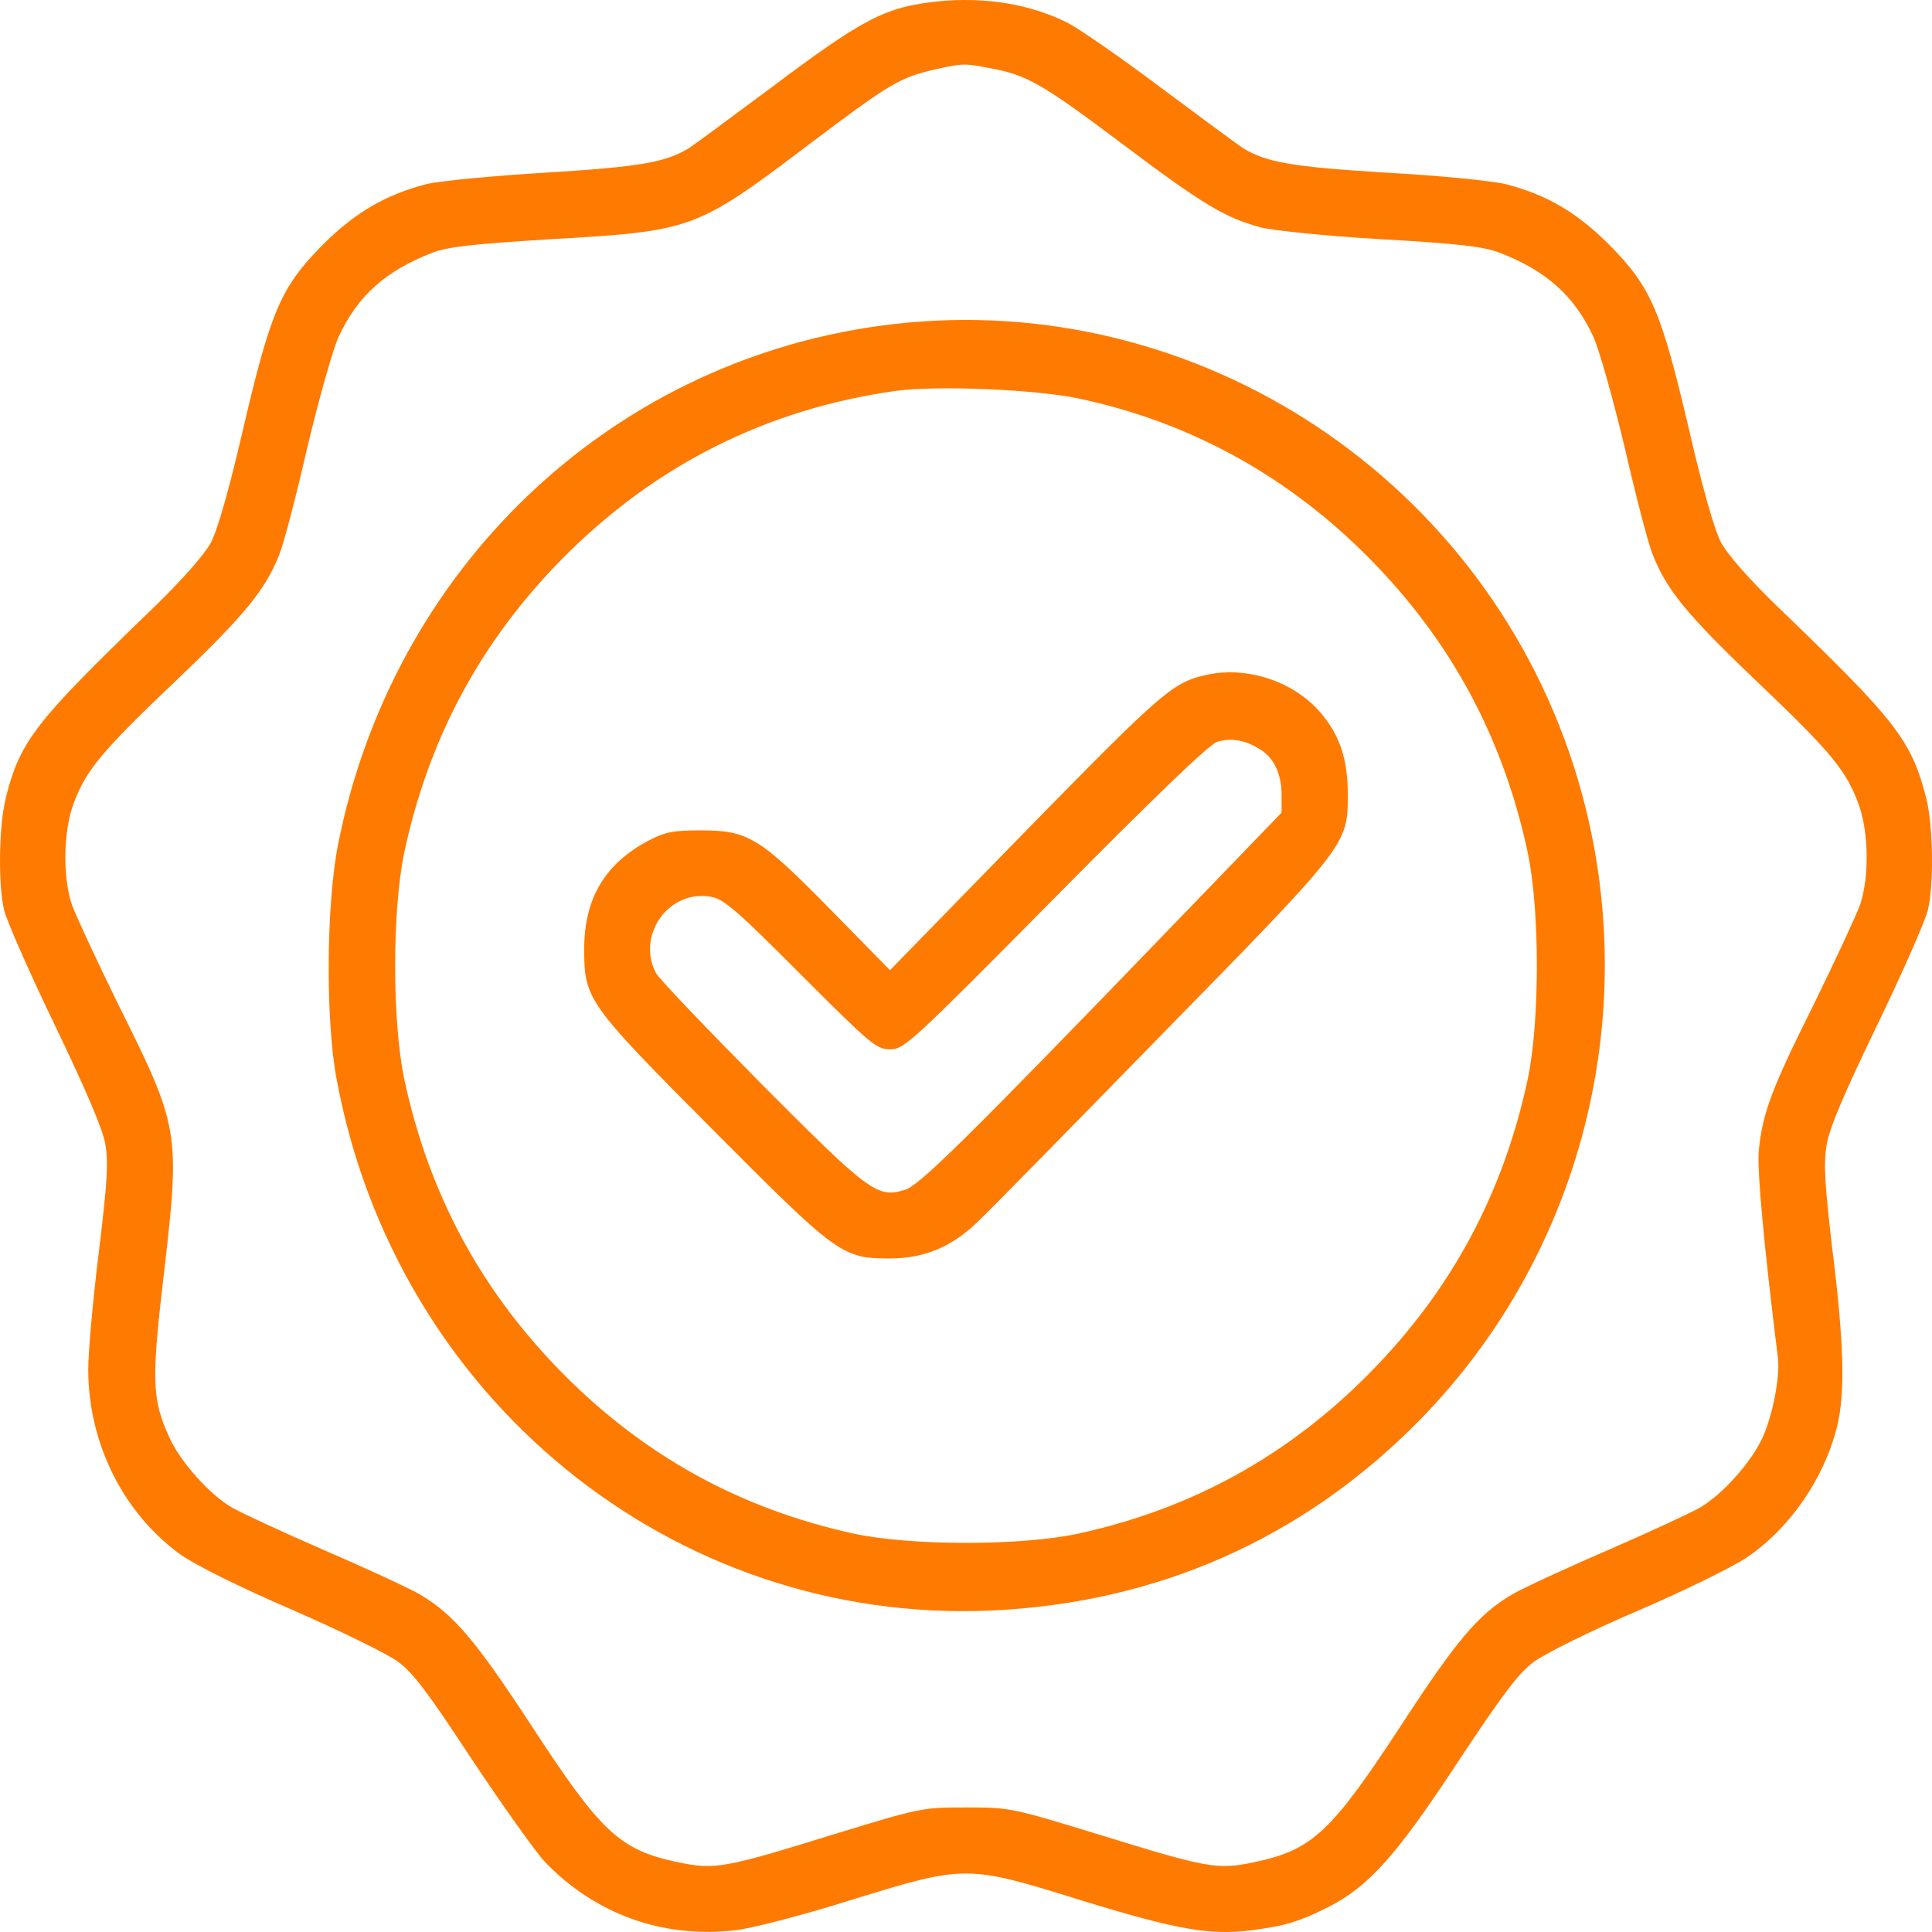
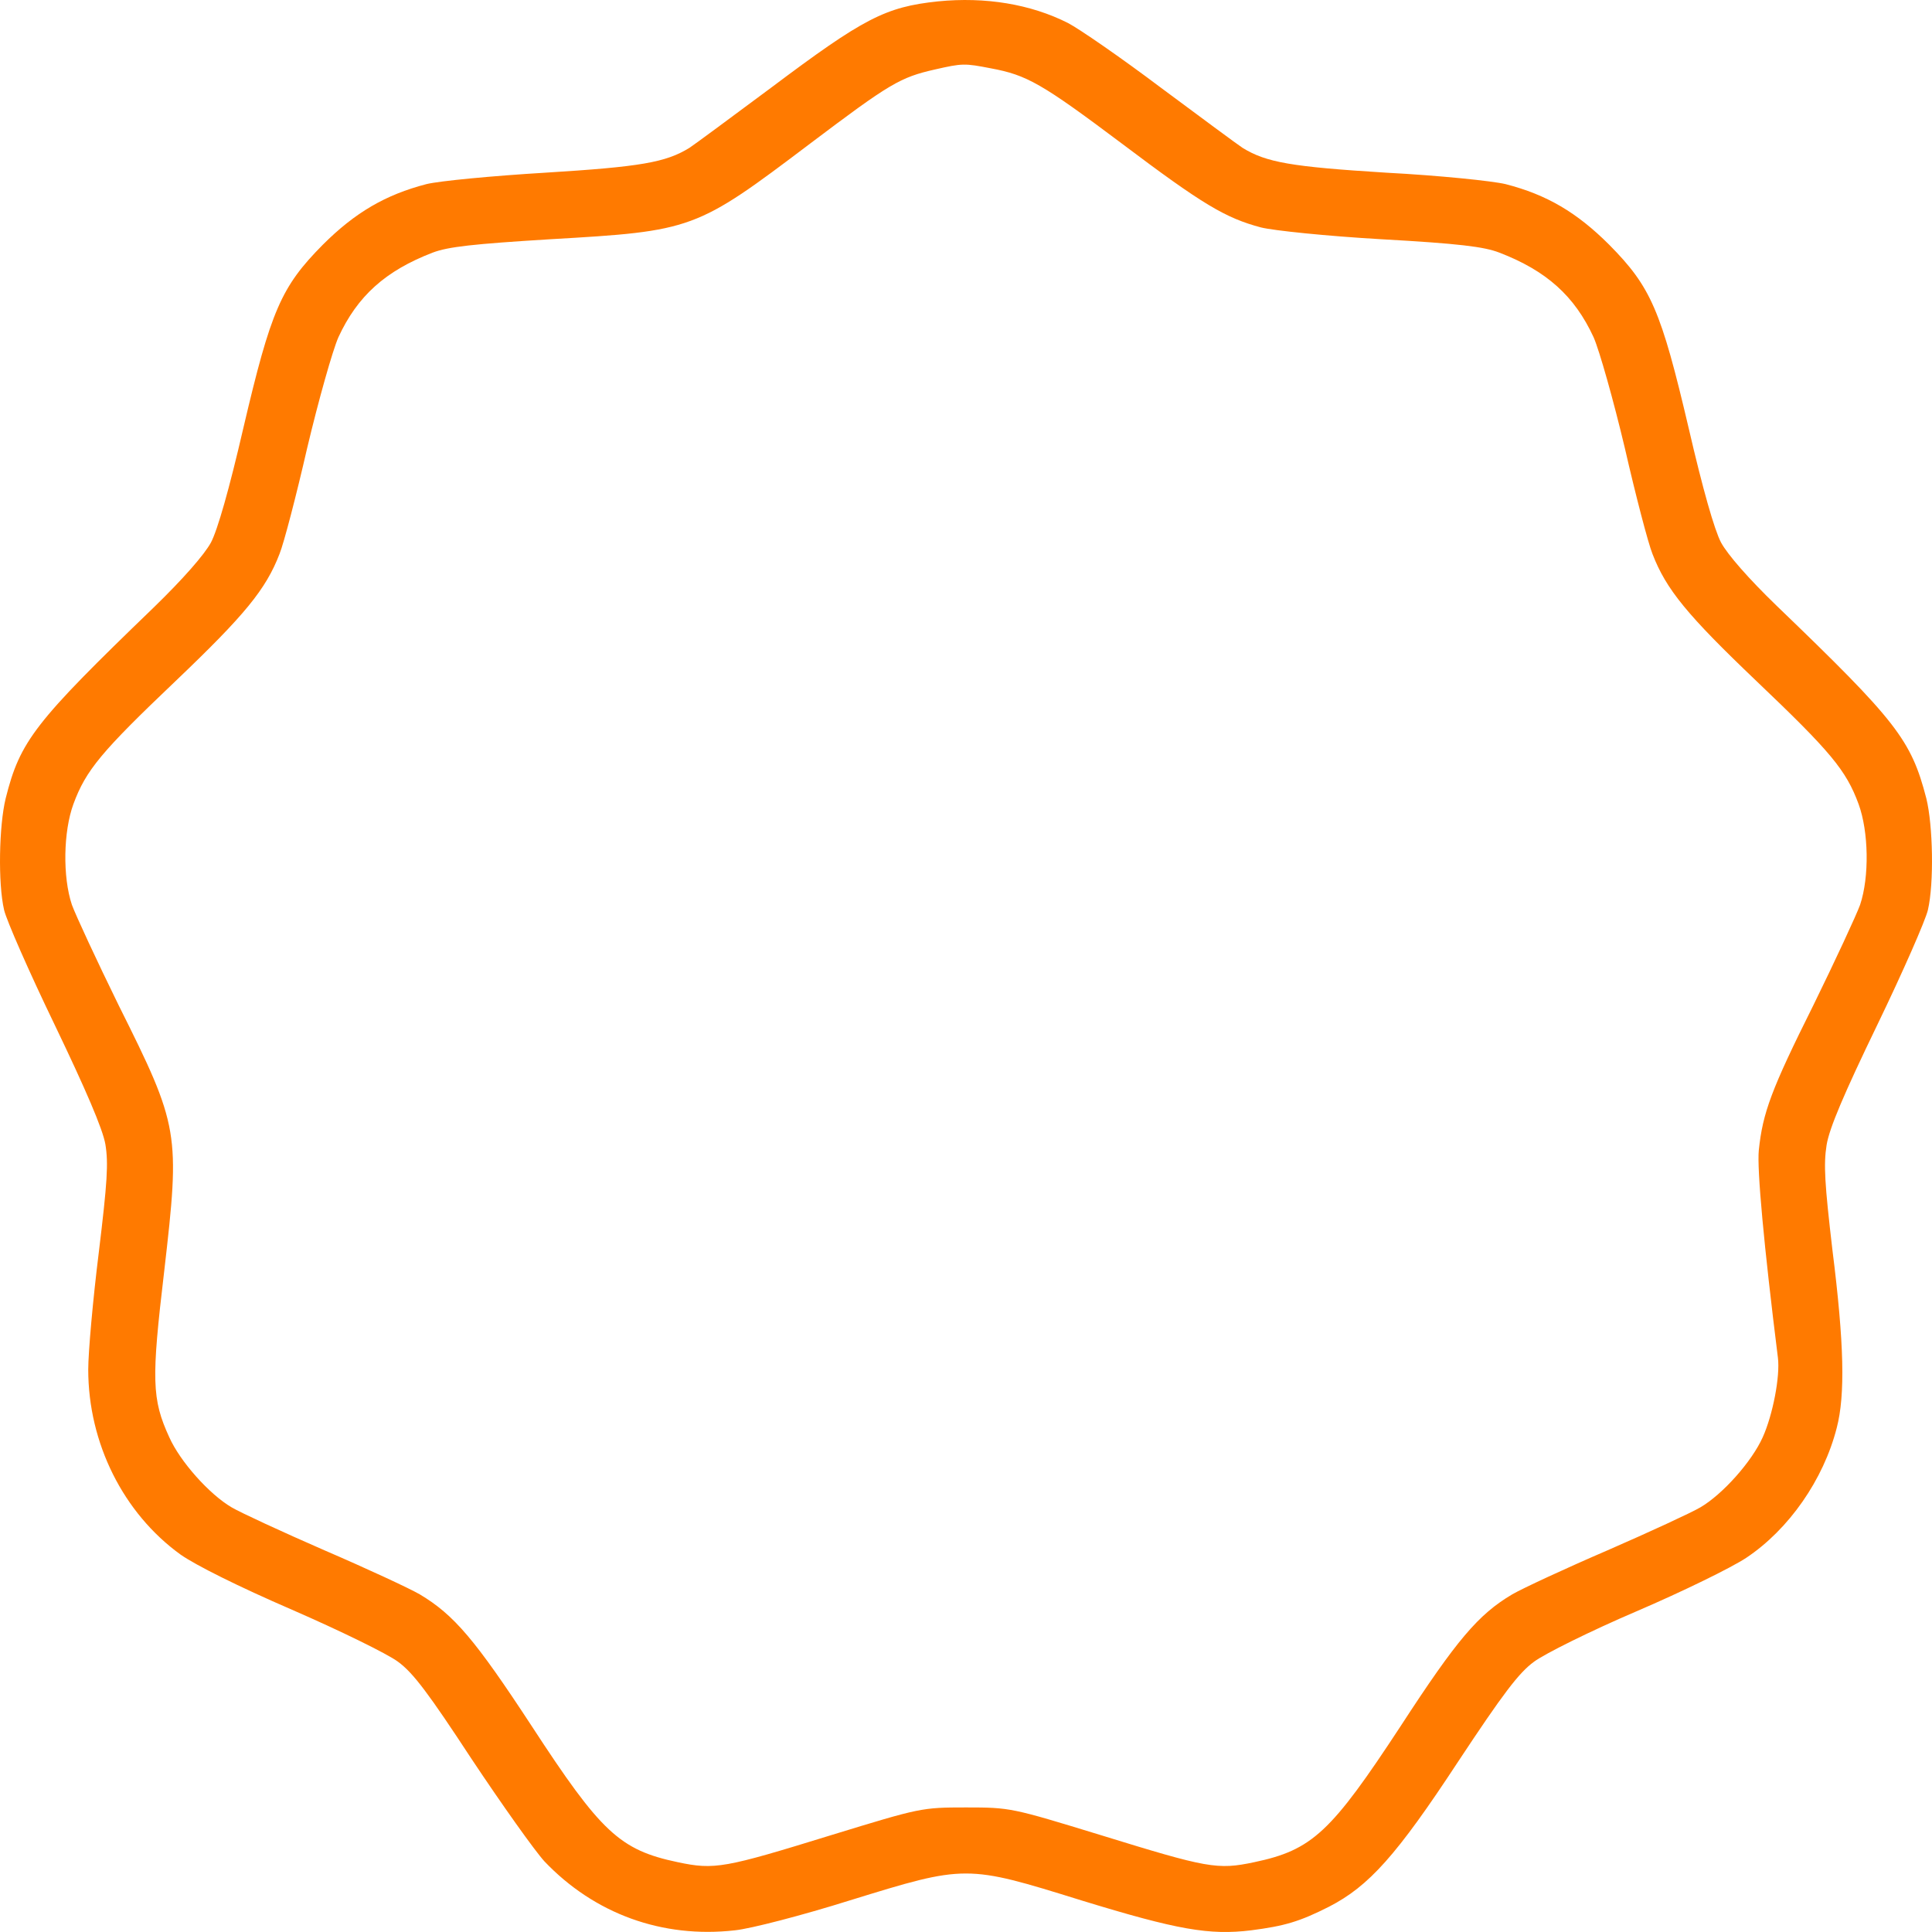
<svg xmlns="http://www.w3.org/2000/svg" width="70" height="70" viewBox="0 0 70 70" fill="none">
  <path d="M33.984 0.05C32.078 0.25 31.288 0.663 27.942 3.175C26.502 4.245 25.175 5.229 24.978 5.358C24.117 5.886 23.213 6.043 19.755 6.257C17.849 6.371 15.916 6.556 15.45 6.671C13.968 7.056 12.867 7.698 11.695 8.868C10.185 10.395 9.818 11.237 8.815 15.517C8.307 17.715 7.884 19.199 7.644 19.655C7.404 20.098 6.628 20.982 5.569 22.01C1.249 26.176 0.727 26.847 0.205 28.93C-0.035 29.915 -0.077 31.998 0.148 32.968C0.233 33.339 1.052 35.208 1.983 37.135C3.113 39.489 3.72 40.901 3.818 41.458C3.931 42.143 3.889 42.828 3.579 45.382C3.367 47.08 3.197 48.992 3.197 49.62C3.197 52.288 4.468 54.828 6.543 56.326C7.093 56.711 8.632 57.482 10.58 58.324C12.316 59.08 14.038 59.922 14.419 60.207C14.97 60.607 15.534 61.363 17.087 63.732C18.188 65.387 19.374 67.056 19.727 67.442C21.534 69.339 23.99 70.238 26.629 69.939C27.194 69.882 29.071 69.396 30.794 68.854C35 67.556 35 67.556 39.178 68.854C42.665 69.924 43.822 70.124 45.333 69.939C46.547 69.782 47.083 69.625 48.156 69.082C49.596 68.341 50.598 67.228 52.828 63.831C54.451 61.377 55.03 60.607 55.581 60.207C55.962 59.922 57.627 59.094 59.293 58.381C60.959 57.667 62.737 56.797 63.274 56.44C64.812 55.413 66.069 53.615 66.549 51.732C66.859 50.547 66.817 48.664 66.393 45.296C66.111 42.885 66.069 42.186 66.181 41.487C66.28 40.873 66.817 39.617 68.017 37.135C68.948 35.208 69.767 33.339 69.852 32.968C70.077 31.998 70.035 29.9 69.795 28.93C69.245 26.804 68.722 26.133 64.361 21.938C63.358 20.968 62.596 20.098 62.356 19.655C62.116 19.199 61.693 17.715 61.185 15.517C60.182 11.237 59.815 10.395 58.305 8.868C57.133 7.698 56.047 7.056 54.55 6.671C54.07 6.556 52.136 6.357 50.231 6.257C46.787 6.043 45.883 5.886 45.022 5.358C44.825 5.229 43.498 4.245 42.058 3.175C40.618 2.09 39.108 1.049 38.698 0.835C37.343 0.15 35.706 -0.121 33.984 0.05ZM35.903 2.476C37.202 2.718 37.738 3.018 40.646 5.201C43.582 7.413 44.401 7.898 45.686 8.24C46.137 8.354 48.071 8.554 50.047 8.668C52.856 8.825 53.774 8.939 54.324 9.153C56.032 9.81 57.049 10.723 57.74 12.221C57.952 12.706 58.46 14.504 58.87 16.231C59.265 17.957 59.717 19.684 59.872 20.069C60.366 21.353 61.128 22.281 63.641 24.678C66.323 27.232 66.887 27.903 67.339 29.13C67.706 30.129 67.734 31.77 67.395 32.783C67.254 33.168 66.492 34.809 65.702 36.421C64.177 39.475 63.867 40.316 63.725 41.672C63.655 42.357 63.909 45.125 64.417 49.192C64.502 49.862 64.234 51.261 63.867 52.074C63.471 52.959 62.413 54.143 61.608 54.614C61.297 54.799 59.787 55.498 58.248 56.169C56.724 56.825 55.157 57.553 54.79 57.767C53.562 58.495 52.786 59.408 50.753 62.533C48.226 66.386 47.549 67.028 45.446 67.47C44.105 67.755 43.752 67.684 39.87 66.486C36.651 65.501 36.609 65.487 35 65.487C33.391 65.487 33.349 65.501 30.13 66.486C26.248 67.684 25.895 67.755 24.554 67.47C22.451 67.028 21.774 66.386 19.261 62.533C17.214 59.408 16.452 58.509 15.21 57.767C14.843 57.553 13.276 56.825 11.752 56.169C10.213 55.498 8.703 54.799 8.392 54.614C7.587 54.143 6.529 52.959 6.133 52.074C5.498 50.69 5.484 49.991 5.95 46.053C6.529 41.03 6.5 40.83 4.298 36.421C3.508 34.809 2.746 33.168 2.605 32.783C2.266 31.77 2.294 30.129 2.661 29.13C3.113 27.903 3.677 27.232 6.359 24.678C8.872 22.281 9.634 21.353 10.128 20.069C10.284 19.684 10.735 17.957 11.13 16.231C11.54 14.504 12.048 12.706 12.26 12.221C12.951 10.723 13.968 9.81 15.676 9.153C16.24 8.939 17.144 8.84 19.939 8.668C25.105 8.369 25.204 8.34 29.354 5.201C32.247 3.018 32.614 2.804 33.871 2.518C34.873 2.29 34.944 2.29 35.903 2.476Z" fill="#FF7A00" />
-   <path d="M31.866 11.807C22.014 13.163 14.208 20.654 12.246 30.614C11.822 32.768 11.794 36.921 12.189 39.061C14.321 50.676 24.399 58.866 35.918 58.352C41.917 58.081 47.182 55.755 51.36 51.532C57.529 45.296 59.703 36.093 57.007 27.717C53.548 17.016 42.919 10.281 31.866 11.807ZM39.122 14.447C43.131 15.303 46.66 17.244 49.61 20.226C52.574 23.223 54.466 26.733 55.355 30.899C55.793 32.997 55.793 36.992 55.355 39.09C54.466 43.256 52.574 46.766 49.61 49.763C46.646 52.759 43.173 54.671 39.051 55.57C36.976 56.012 33.024 56.012 30.949 55.57C26.827 54.671 23.355 52.759 20.39 49.763C17.426 46.766 15.535 43.256 14.645 39.09C14.208 36.992 14.208 32.997 14.645 30.899C15.535 26.733 17.426 23.223 20.39 20.226C23.722 16.859 27.773 14.818 32.459 14.162C33.927 13.962 37.555 14.105 39.122 14.447Z" fill="#FF7A00" />
-   <path d="M43.794 24.435C42.509 24.706 42.199 24.963 37.188 30.086L32.247 35.151L30.13 32.997C27.533 30.343 27.109 30.086 25.401 30.086C24.385 30.086 24.103 30.143 23.496 30.457C21.915 31.299 21.181 32.54 21.166 34.352C21.166 36.207 21.251 36.336 25.839 40.944C30.356 45.482 30.511 45.596 32.247 45.596C33.475 45.596 34.492 45.182 35.437 44.255C35.804 43.912 38.797 40.859 42.1 37.477C48.847 30.585 48.833 30.614 48.833 28.773C48.833 27.503 48.537 26.618 47.831 25.805C46.871 24.692 45.22 24.15 43.794 24.435ZM45.601 27.118C46.137 27.418 46.434 28.017 46.434 28.787V29.444L42.001 34.038C35.056 41.23 33.292 42.971 32.784 43.113C31.782 43.413 31.513 43.213 27.617 39.303C25.613 37.277 23.877 35.465 23.764 35.251C23.044 33.867 24.258 32.197 25.782 32.497C26.234 32.583 26.728 33.011 29.015 35.308C31.57 37.862 31.753 38.019 32.261 38.019C32.755 38.019 33.01 37.791 38.232 32.511C41.888 28.816 43.822 26.961 44.105 26.875C44.599 26.733 45.078 26.804 45.601 27.118Z" fill="#FF7A00" />
</svg>